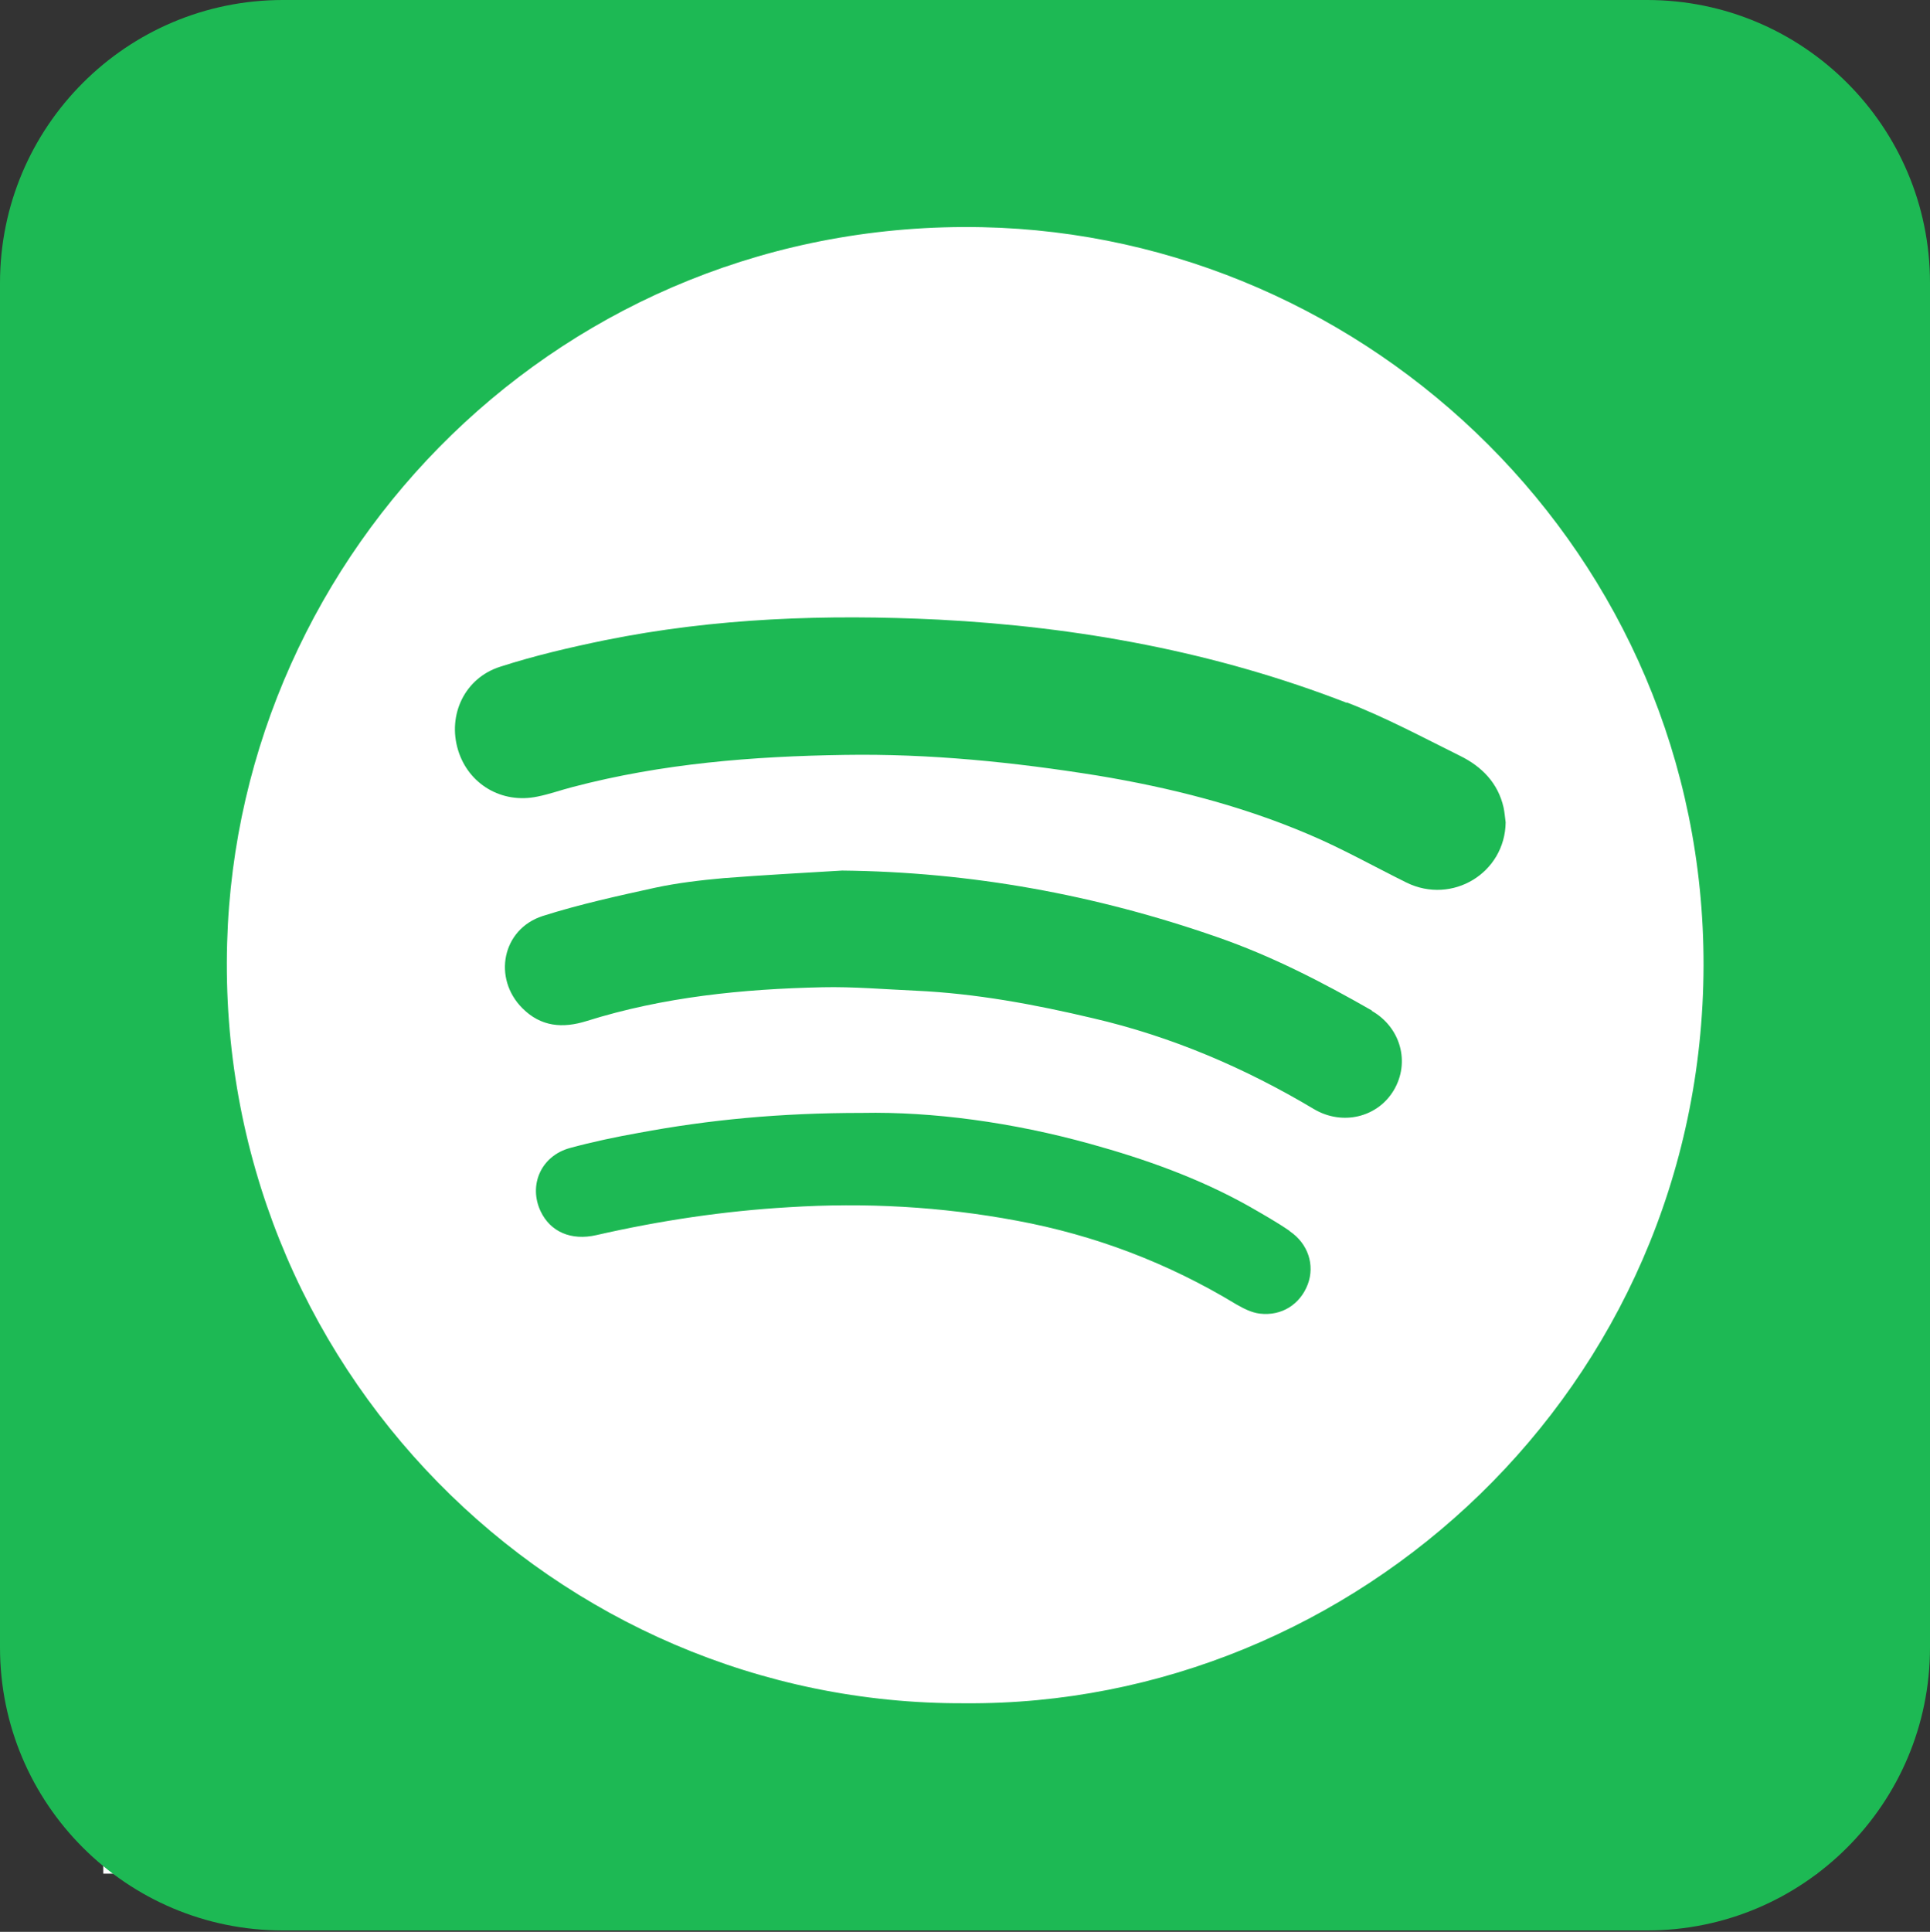
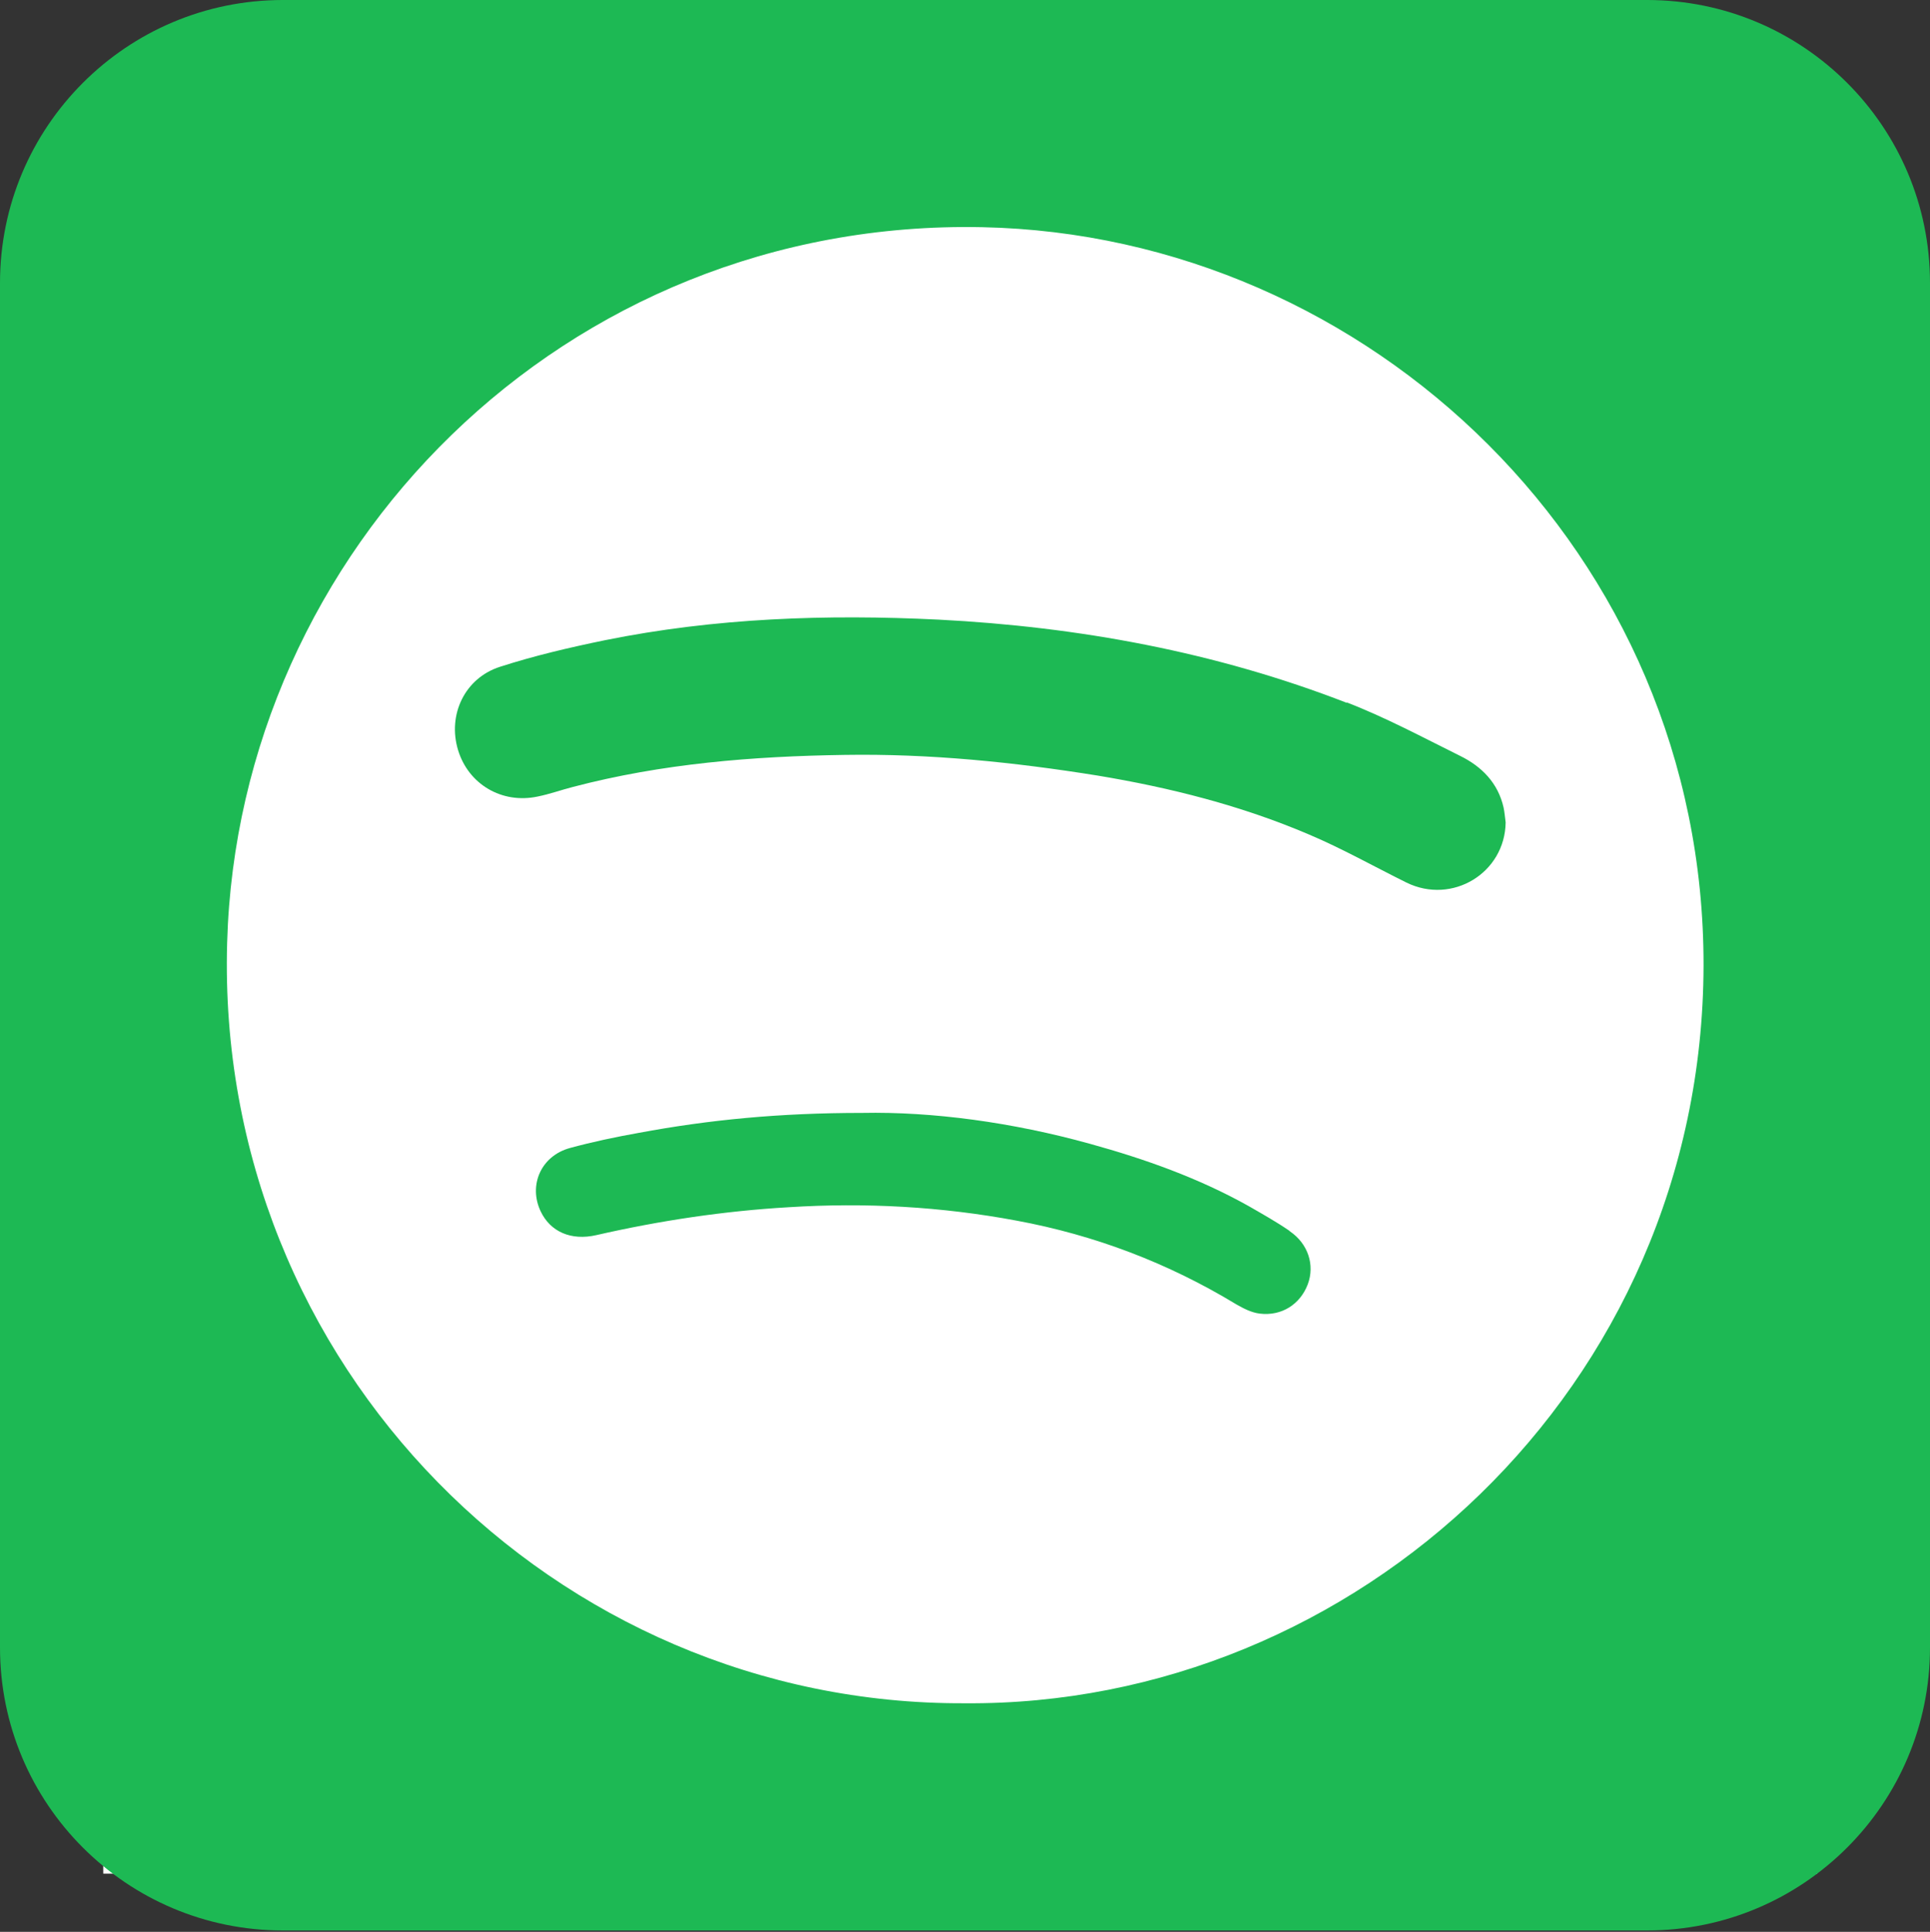
<svg xmlns="http://www.w3.org/2000/svg" id="Layer_1" data-name="Layer 1" viewBox="0 0 56.08 56.12">
  <rect x="0" y="0" width="56.08" height="56.12" fill="#333333" stroke="none" />
  <defs>
    <style>
      .cls-1 {
        fill: #fff;
      }

      .cls-2 {
        fill: #1db954;
      }
    </style>
  </defs>
  <rect class="cls-1" x="3" y="4.63" width="49.8" height="49.8" />
  <g>
    <path class="cls-2" d="m47.86,0H8.22C3.68,0,0,3.68,0,8.22v39.64c0,4.54,3.68,8.22,8.22,8.22h39.64c4.54,0,8.22-3.68,8.22-8.22V8.22c0-4.54-3.68-8.22-8.22-8.22Zm-19.84,49.48c-11.89.05-21.77-9.81-21.42-22.09.32-11.39,9.77-21.04,21.94-20.79,11.25.23,20.98,9.47,20.96,21.45-.03,12.28-10.12,21.52-21.47,21.43Z" />
-     <path class="cls-2" d="m39.87,29.36c-1.45-.83-2.92-1.59-4.51-2.14-3.53-1.23-7.15-1.89-10.89-1.93-1.15.07-2.29.13-3.44.22-.67.06-1.35.14-2,.28-1.09.24-2.19.48-3.26.82-1.18.38-1.46,1.81-.59,2.68.54.54,1.17.59,1.87.37,2.23-.7,4.53-.93,6.85-.98.9-.02,1.8.06,2.71.1,1.75.08,3.46.4,5.15.8,2.28.53,4.41,1.44,6.42,2.64.83.49,1.85.24,2.32-.55.48-.81.2-1.83-.65-2.31Z" />
    <path class="cls-2" d="m39.14,20.42c-3.81-1.48-7.79-2.21-11.87-2.42-3.25-.16-6.49-.05-9.7.6-1.02.21-2.05.45-3.04.77-1.03.33-1.53,1.4-1.22,2.42.3.99,1.27,1.57,2.31,1.35.35-.07.68-.19,1.03-.28,2.59-.68,5.23-.89,7.89-.93,2.47-.04,4.92.21,7.35.6,2.11.35,4.17.87,6.14,1.71.97.41,1.89.93,2.84,1.4,1.33.65,2.86-.28,2.88-1.75-.02-.14-.03-.29-.06-.43-.16-.71-.63-1.19-1.26-1.5-1.09-.54-2.17-1.12-3.31-1.56Z" />
    <path class="cls-2" d="m37.46,35.75c-.38-.26-.79-.49-1.19-.72-1.45-.81-3-1.36-4.59-1.8-2.27-.63-4.59-.94-6.62-.9-2.41,0-4.46.2-6.5.58-.67.12-1.34.26-2,.44-.84.23-1.21,1.08-.85,1.84.28.59.88.86,1.62.69,1.84-.42,3.7-.7,5.59-.81,2.22-.14,4.43-.02,6.62.39,2.27.42,4.4,1.23,6.38,2.43.21.12.44.24.68.27.64.08,1.18-.27,1.4-.85.21-.56.01-1.18-.52-1.54Z" />
  </g>
</svg>